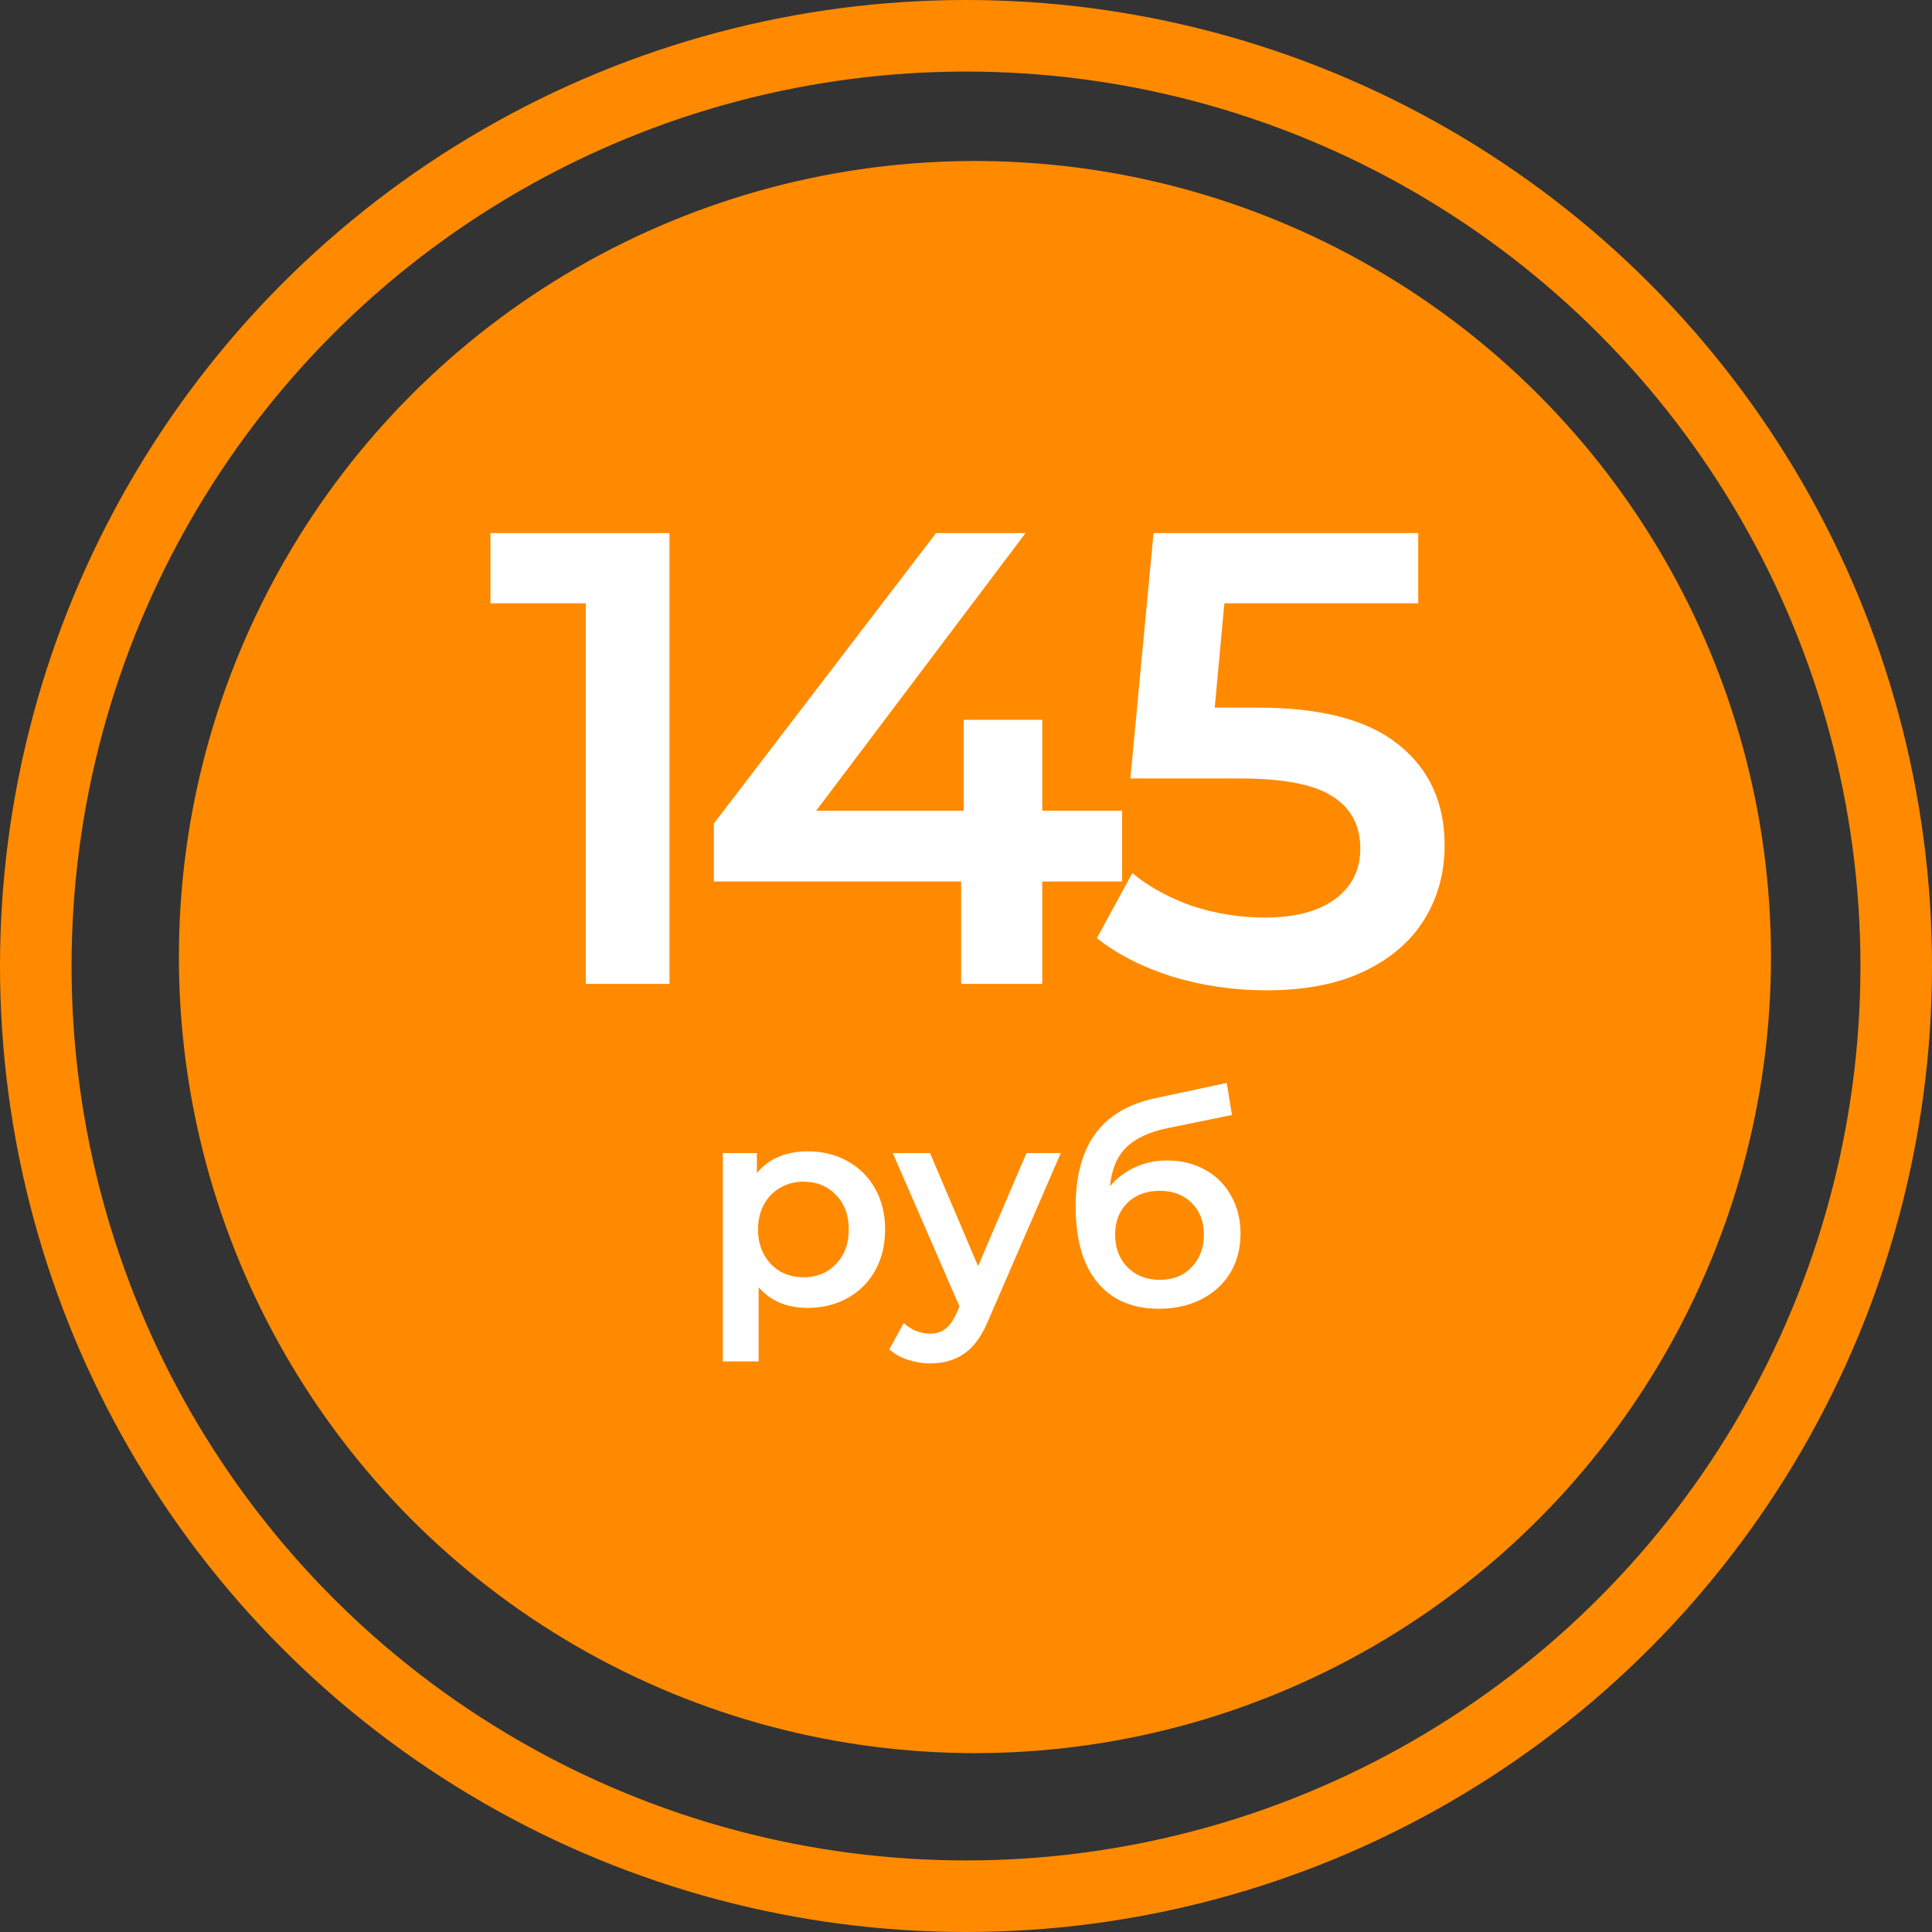
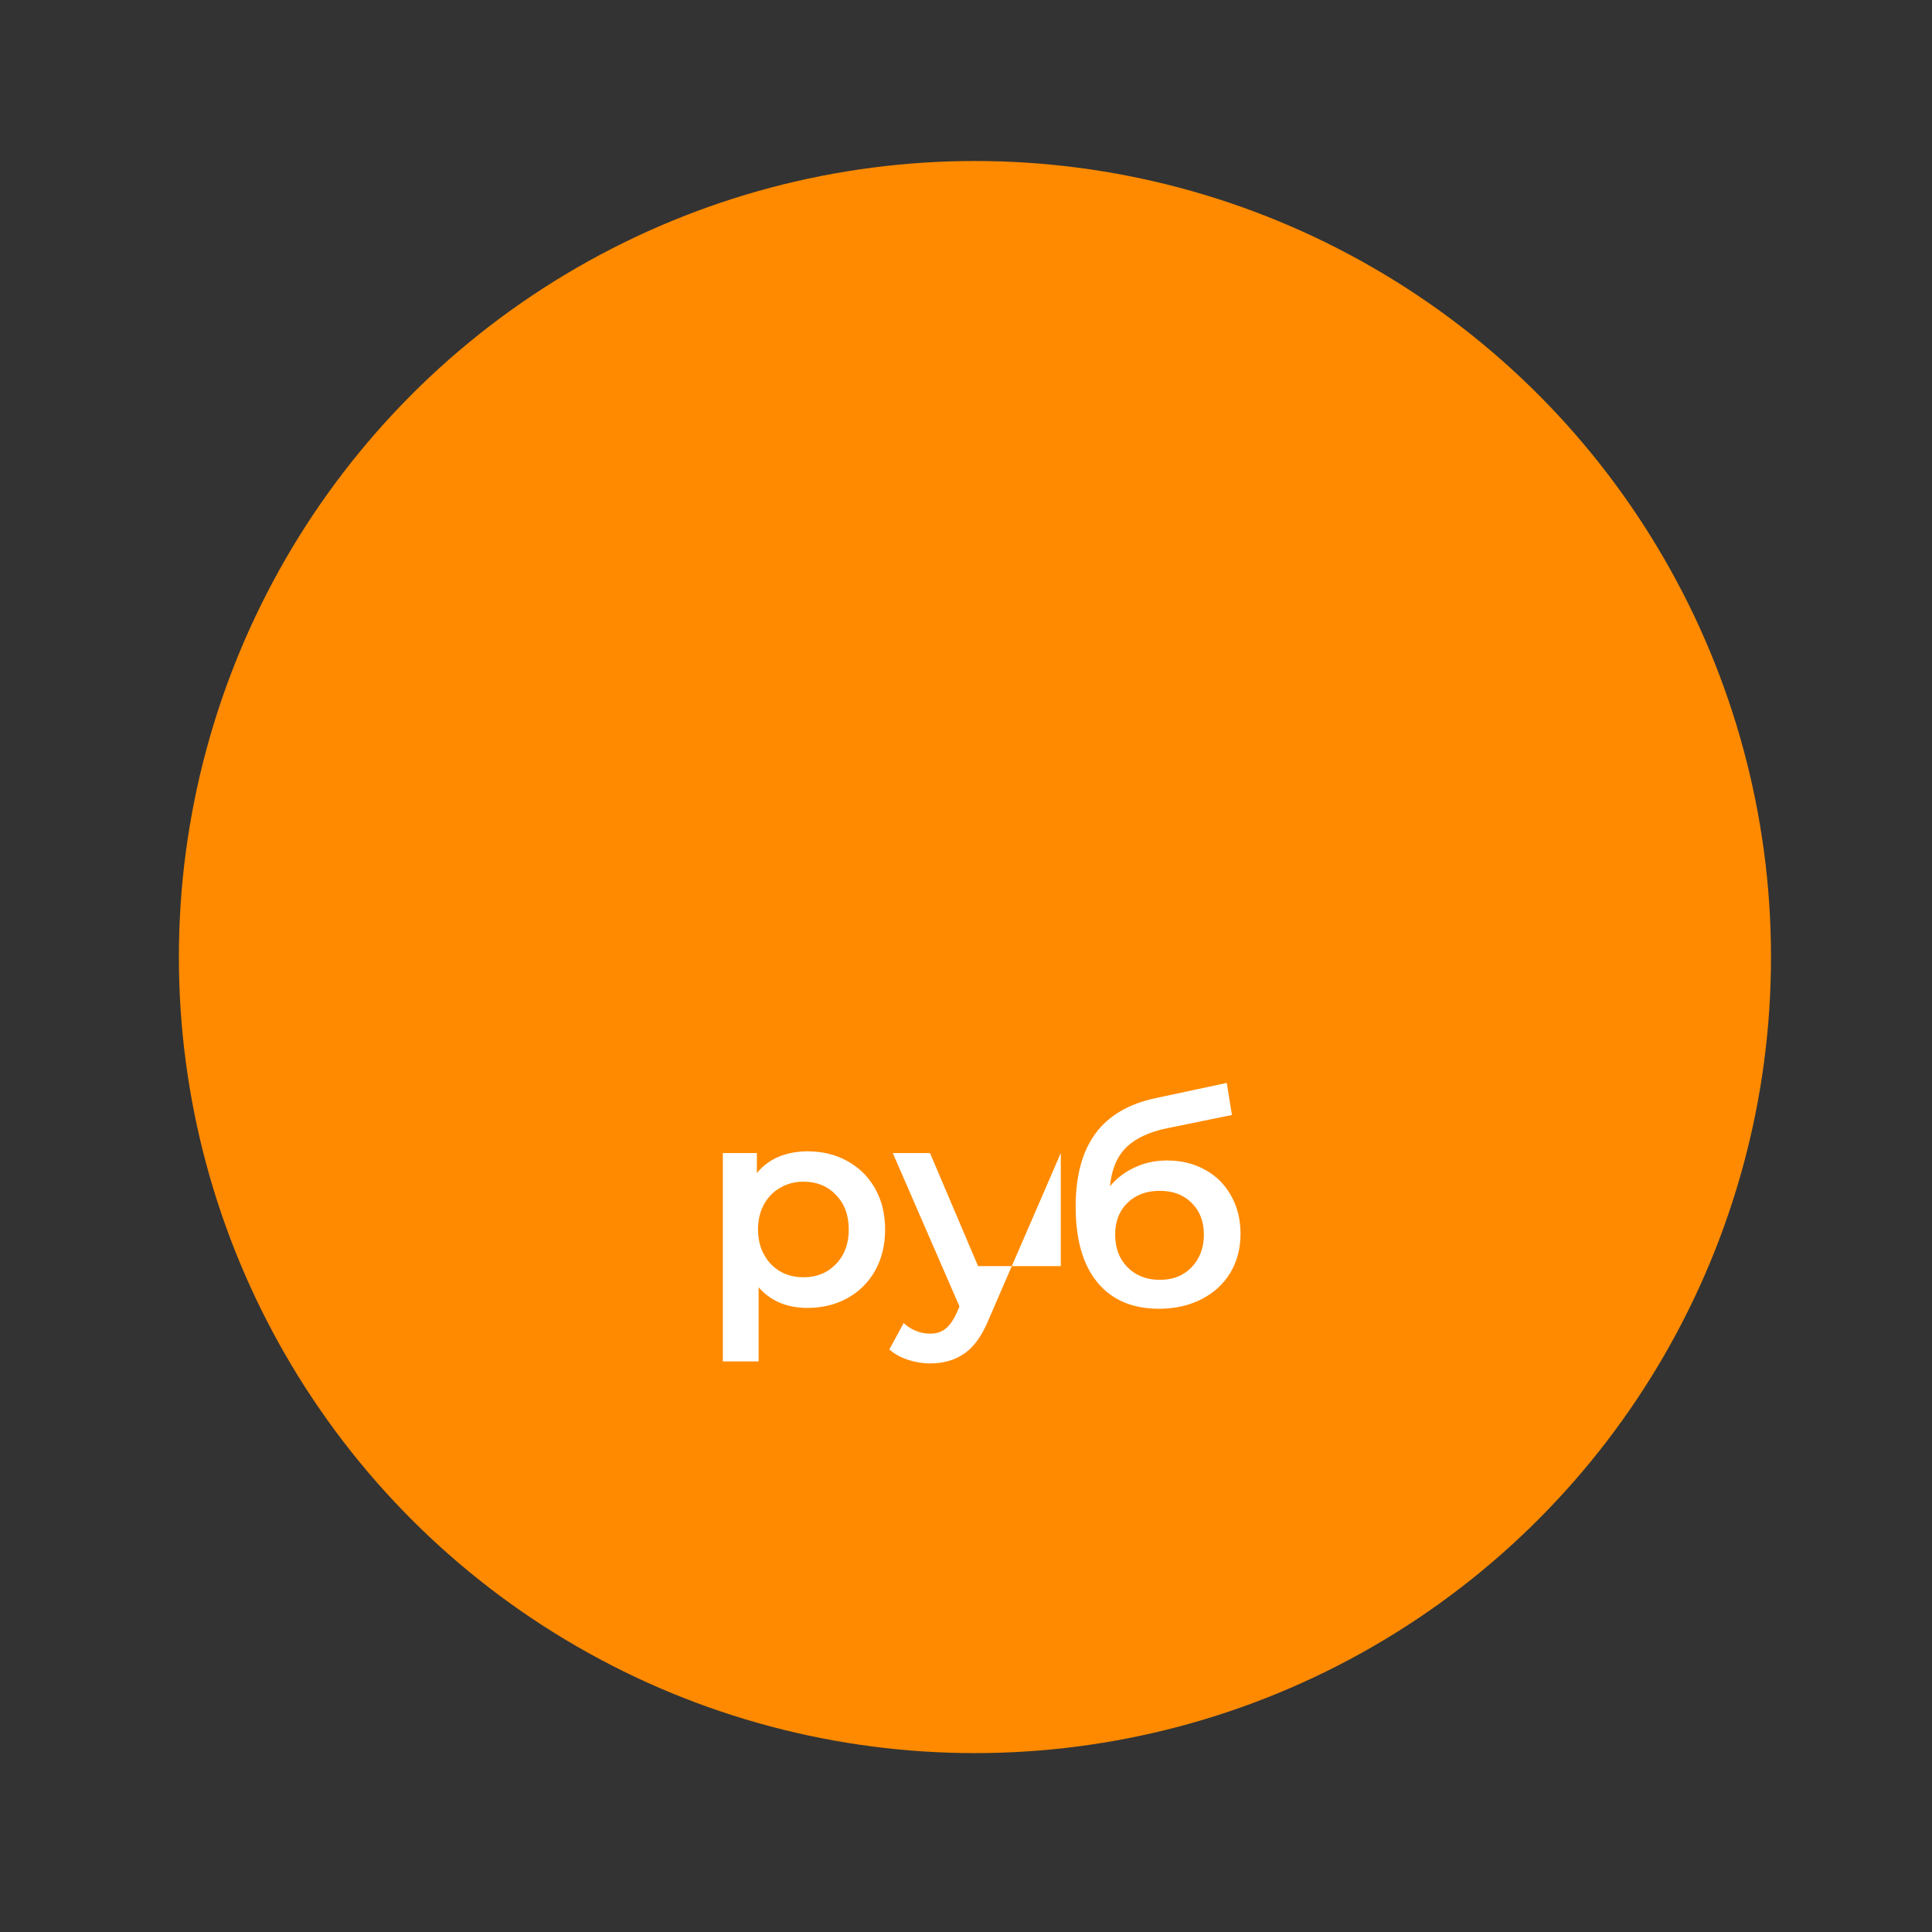
<svg xmlns="http://www.w3.org/2000/svg" width="108" height="108" viewBox="0 0 108 108" fill="none">
  <rect x="0" y="0" width="108" height="108" fill="#333333" stroke="none" />
-   <circle cx="54" cy="54" r="52" stroke="#FF8A00" stroke-width="4" />
  <circle cx="54.5" cy="53.5" r="44.5" fill="#FF8A00" />
-   <path d="M37.425 29.8V55H32.745V33.724H27.417V29.8H37.425ZM62.728 49.276H58.264V55H53.728V49.276H39.904V46.036L52.324 29.8H57.328L45.628 45.316H53.872V40.24H58.264V45.316H62.728V49.276ZM70.316 39.556C73.868 39.556 76.496 40.252 78.2 41.644C79.904 43.012 80.756 44.884 80.756 47.26C80.756 48.772 80.384 50.14 79.64 51.364C78.896 52.588 77.78 53.56 76.292 54.28C74.804 55 72.968 55.36 70.784 55.36C68.984 55.36 67.244 55.108 65.564 54.604C63.884 54.076 62.468 53.356 61.316 52.444L63.296 48.808C64.232 49.576 65.348 50.188 66.644 50.644C67.964 51.076 69.32 51.292 70.712 51.292C72.368 51.292 73.664 50.956 74.6 50.284C75.56 49.588 76.04 48.64 76.04 47.44C76.04 46.144 75.524 45.172 74.492 44.524C73.484 43.852 71.744 43.516 69.272 43.516H63.188L64.484 29.8H79.28V33.724H68.444L67.904 39.556H70.316Z" fill="white" />
-   <path d="M45.142 64.36C45.974 64.36 46.716 64.541 47.367 64.904C48.028 65.267 48.545 65.779 48.919 66.44C49.292 67.101 49.478 67.864 49.478 68.728C49.478 69.592 49.292 70.36 48.919 71.032C48.545 71.693 48.028 72.205 47.367 72.568C46.716 72.931 45.974 73.112 45.142 73.112C43.99 73.112 43.078 72.728 42.407 71.96V76.104H40.407V64.456H42.31V65.576C42.641 65.171 43.047 64.867 43.526 64.664C44.017 64.461 44.556 64.36 45.142 64.36ZM44.919 71.4C45.654 71.4 46.257 71.155 46.727 70.664C47.206 70.173 47.447 69.528 47.447 68.728C47.447 67.928 47.206 67.283 46.727 66.792C46.257 66.301 45.654 66.056 44.919 66.056C44.438 66.056 44.007 66.168 43.623 66.392C43.239 66.605 42.934 66.915 42.711 67.32C42.486 67.725 42.374 68.195 42.374 68.728C42.374 69.261 42.486 69.731 42.711 70.136C42.934 70.541 43.239 70.856 43.623 71.08C44.007 71.293 44.438 71.4 44.919 71.4ZM59.299 64.456L55.299 73.688C54.925 74.616 54.472 75.267 53.939 75.64C53.405 76.024 52.76 76.216 52.003 76.216C51.576 76.216 51.155 76.147 50.739 76.008C50.323 75.869 49.981 75.677 49.715 75.432L50.515 73.96C50.707 74.141 50.931 74.285 51.187 74.392C51.453 74.499 51.72 74.552 51.987 74.552C52.339 74.552 52.627 74.461 52.851 74.28C53.085 74.099 53.299 73.795 53.491 73.368L53.635 73.032L49.907 64.456H51.987L54.675 70.776L57.379 64.456H59.299ZM65.234 64.872C66.044 64.872 66.759 65.048 67.378 65.4C67.996 65.741 68.476 66.221 68.818 66.84C69.17 67.459 69.346 68.168 69.346 68.968C69.346 69.789 69.154 70.52 68.77 71.16C68.386 71.789 67.847 72.28 67.154 72.632C66.46 72.984 65.671 73.16 64.786 73.16C63.303 73.16 62.156 72.669 61.346 71.688C60.535 70.707 60.13 69.293 60.13 67.448C60.13 65.731 60.498 64.371 61.234 63.368C61.97 62.365 63.095 61.704 64.61 61.384L68.578 60.536L68.866 62.328L65.266 63.064C64.231 63.277 63.458 63.64 62.946 64.152C62.434 64.664 62.135 65.384 62.05 66.312C62.434 65.853 62.898 65.501 63.442 65.256C63.986 65 64.583 64.872 65.234 64.872ZM64.834 71.544C65.57 71.544 66.162 71.309 66.61 70.84C67.068 70.36 67.298 69.752 67.298 69.016C67.298 68.28 67.068 67.688 66.61 67.24C66.162 66.792 65.57 66.568 64.834 66.568C64.087 66.568 63.484 66.792 63.026 67.24C62.567 67.688 62.338 68.28 62.338 69.016C62.338 69.763 62.567 70.371 63.026 70.84C63.495 71.309 64.098 71.544 64.834 71.544Z" fill="white" />
+   <path d="M45.142 64.36C45.974 64.36 46.716 64.541 47.367 64.904C48.028 65.267 48.545 65.779 48.919 66.44C49.292 67.101 49.478 67.864 49.478 68.728C49.478 69.592 49.292 70.36 48.919 71.032C48.545 71.693 48.028 72.205 47.367 72.568C46.716 72.931 45.974 73.112 45.142 73.112C43.99 73.112 43.078 72.728 42.407 71.96V76.104H40.407V64.456H42.31V65.576C42.641 65.171 43.047 64.867 43.526 64.664C44.017 64.461 44.556 64.36 45.142 64.36ZM44.919 71.4C45.654 71.4 46.257 71.155 46.727 70.664C47.206 70.173 47.447 69.528 47.447 68.728C47.447 67.928 47.206 67.283 46.727 66.792C46.257 66.301 45.654 66.056 44.919 66.056C44.438 66.056 44.007 66.168 43.623 66.392C43.239 66.605 42.934 66.915 42.711 67.32C42.486 67.725 42.374 68.195 42.374 68.728C42.374 69.261 42.486 69.731 42.711 70.136C42.934 70.541 43.239 70.856 43.623 71.08C44.007 71.293 44.438 71.4 44.919 71.4ZM59.299 64.456L55.299 73.688C54.925 74.616 54.472 75.267 53.939 75.64C53.405 76.024 52.76 76.216 52.003 76.216C51.576 76.216 51.155 76.147 50.739 76.008C50.323 75.869 49.981 75.677 49.715 75.432L50.515 73.96C50.707 74.141 50.931 74.285 51.187 74.392C51.453 74.499 51.72 74.552 51.987 74.552C52.339 74.552 52.627 74.461 52.851 74.28C53.085 74.099 53.299 73.795 53.491 73.368L53.635 73.032L49.907 64.456H51.987L54.675 70.776H59.299ZM65.234 64.872C66.044 64.872 66.759 65.048 67.378 65.4C67.996 65.741 68.476 66.221 68.818 66.84C69.17 67.459 69.346 68.168 69.346 68.968C69.346 69.789 69.154 70.52 68.77 71.16C68.386 71.789 67.847 72.28 67.154 72.632C66.46 72.984 65.671 73.16 64.786 73.16C63.303 73.16 62.156 72.669 61.346 71.688C60.535 70.707 60.13 69.293 60.13 67.448C60.13 65.731 60.498 64.371 61.234 63.368C61.97 62.365 63.095 61.704 64.61 61.384L68.578 60.536L68.866 62.328L65.266 63.064C64.231 63.277 63.458 63.64 62.946 64.152C62.434 64.664 62.135 65.384 62.05 66.312C62.434 65.853 62.898 65.501 63.442 65.256C63.986 65 64.583 64.872 65.234 64.872ZM64.834 71.544C65.57 71.544 66.162 71.309 66.61 70.84C67.068 70.36 67.298 69.752 67.298 69.016C67.298 68.28 67.068 67.688 66.61 67.24C66.162 66.792 65.57 66.568 64.834 66.568C64.087 66.568 63.484 66.792 63.026 67.24C62.567 67.688 62.338 68.28 62.338 69.016C62.338 69.763 62.567 70.371 63.026 70.84C63.495 71.309 64.098 71.544 64.834 71.544Z" fill="white" />
</svg>